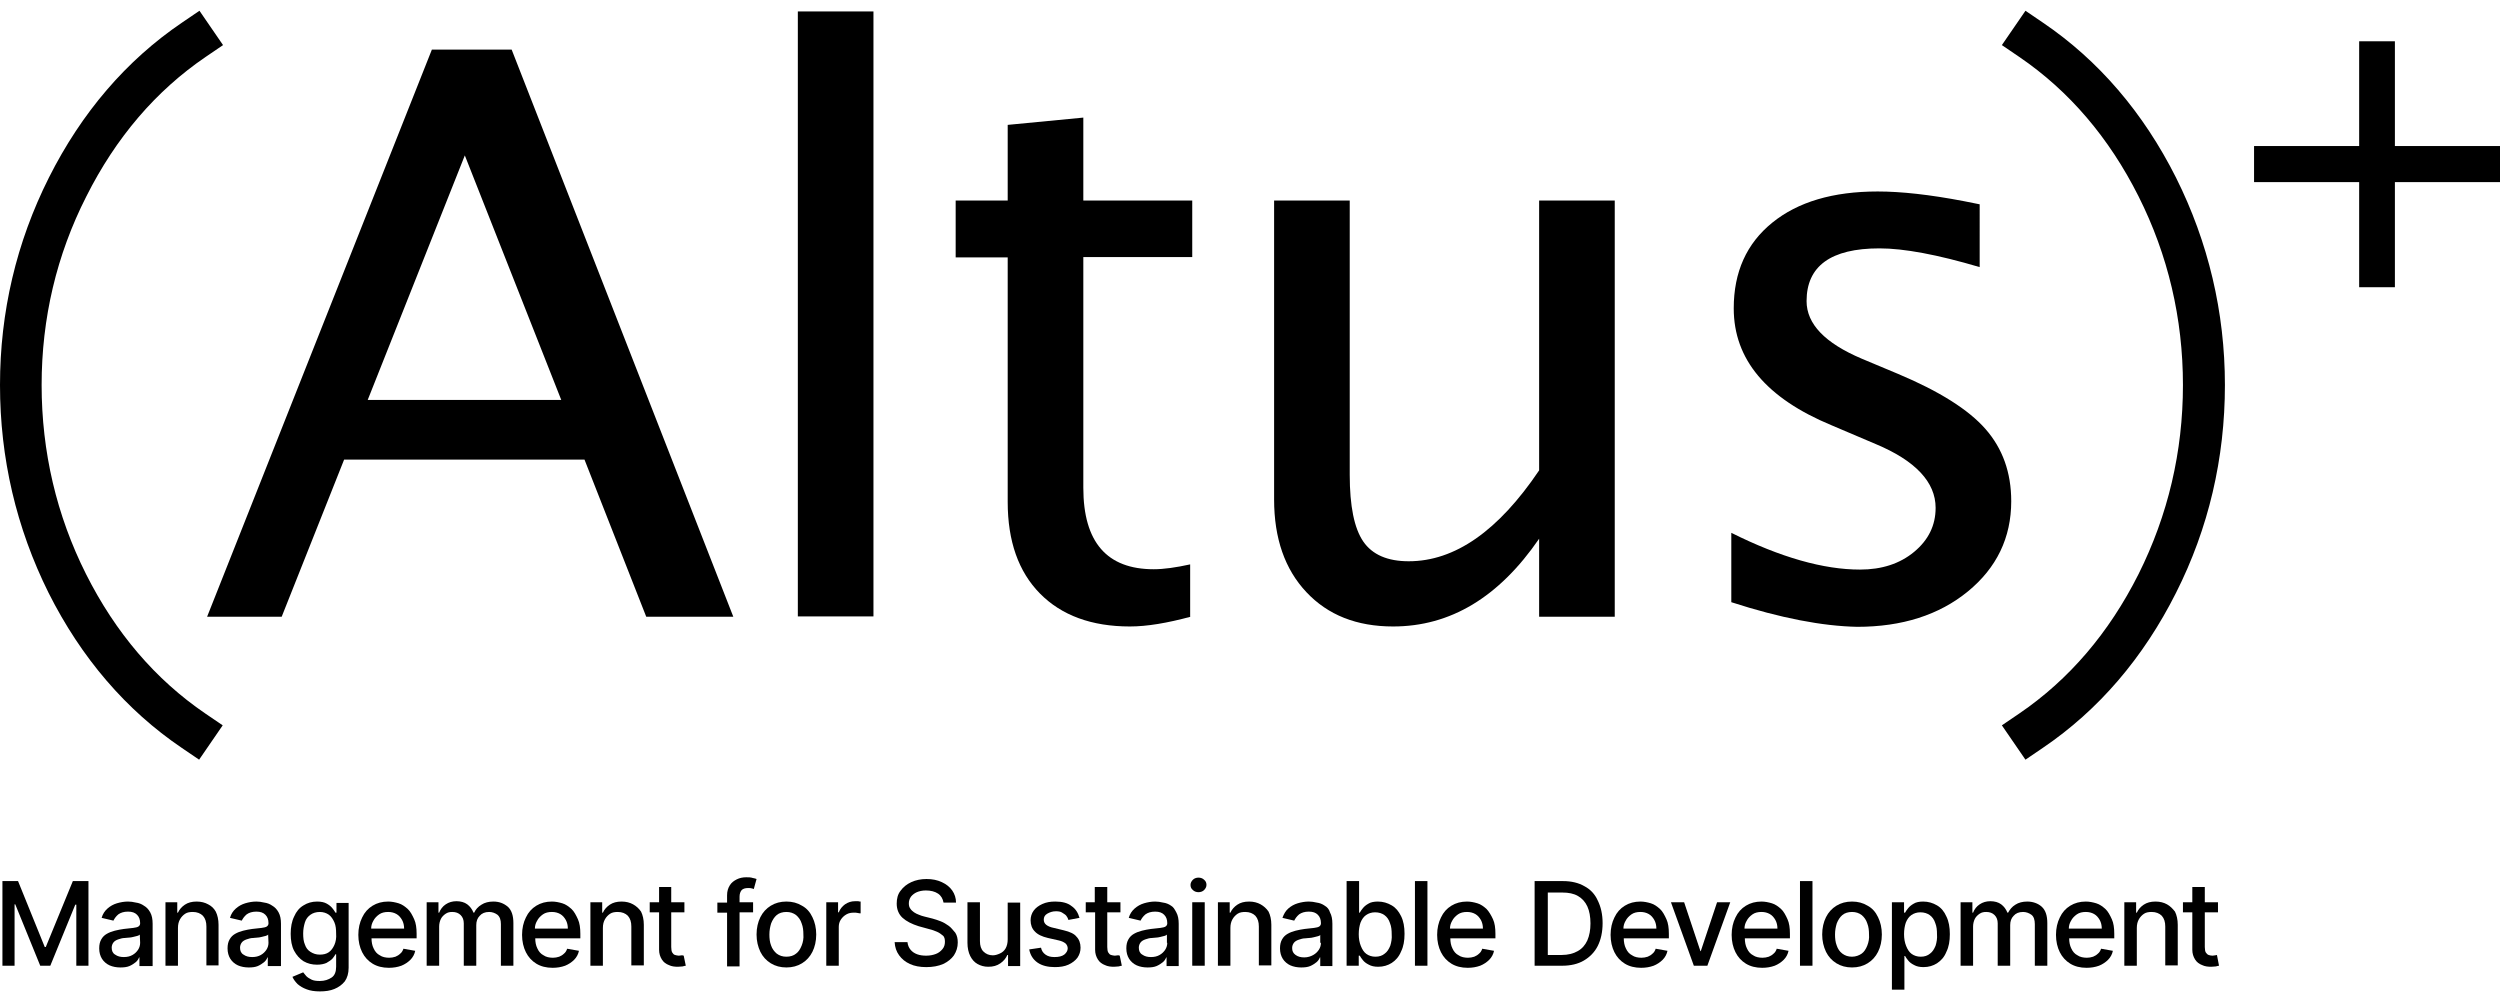
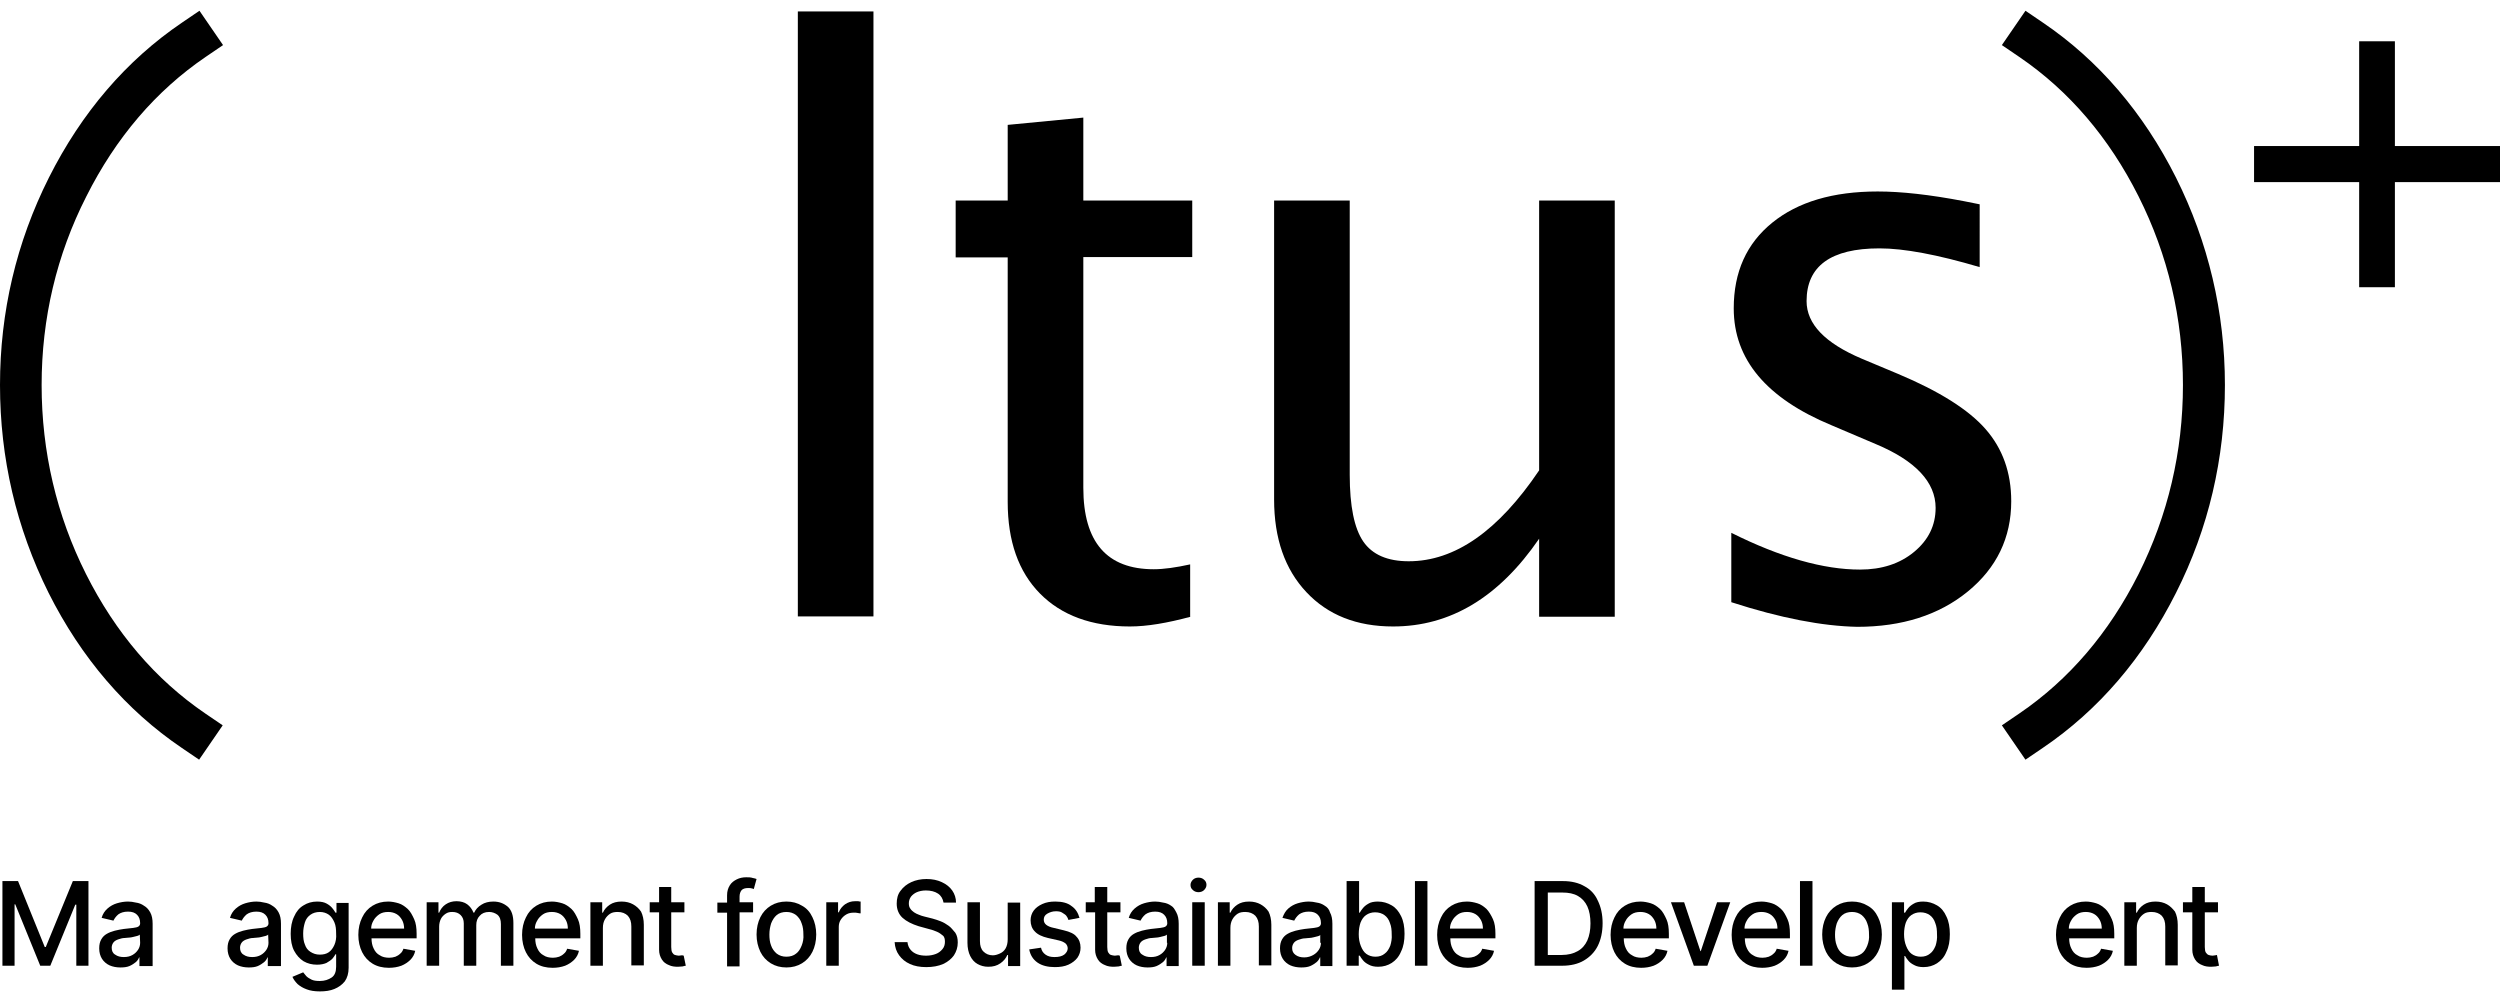
<svg xmlns="http://www.w3.org/2000/svg" version="1.1" id="Capa_1" x="0px" y="0px" viewBox="0 0 720.7 288.8" style="enable-background:new 0 0 720.7 288.8;" xml:space="preserve">
  <g>
    <g>
      <polygon points="13.2,273 12.9,273 5.2,254 0.7,254 0.7,278.4 4.2,278.4 4.2,260.7 4.4,260.7 11.6,278.4 14.5,278.4 21.7,260.8     22,260.8 22,278.4 25.5,278.4 25.5,254 21,254   " />
      <path d="M41.5,261.1c-0.7-0.5-1.5-0.8-2.3-0.9c-0.8-0.2-1.6-0.3-2.3-0.3c-1.1,0-2.2,0.2-3.2,0.5s-1.9,0.8-2.7,1.5    c-0.8,0.7-1.4,1.6-1.7,2.7l3.4,0.8c0.3-0.6,0.7-1.2,1.4-1.8c0.7-0.5,1.6-0.8,2.8-0.8s2,0.3,2.6,0.9s0.9,1.4,0.9,2.4v0.1    c0,0.4-0.2,0.7-0.5,0.9c-0.3,0.2-0.8,0.3-1.5,0.4s-1.6,0.2-2.7,0.3c-0.9,0.1-1.7,0.3-2.6,0.5c-0.8,0.2-1.6,0.5-2.3,0.9    c-0.7,0.4-1.2,0.9-1.6,1.6s-0.6,1.5-0.6,2.6c0,1.2,0.3,2.2,0.8,3s1.3,1.5,2.2,1.9s2,0.6,3.1,0.6c1,0,1.9-0.1,2.6-0.4    c0.7-0.3,1.3-0.7,1.8-1.1s0.8-0.9,1-1.4h0.1v2.5H44v-12.2c0-1.3-0.2-2.4-0.7-3.3S42.2,261.5,41.5,261.1z M40.4,271.8    c0,0.7-0.2,1.4-0.6,2c-0.4,0.6-0.9,1.1-1.6,1.5c-0.7,0.4-1.5,0.6-2.5,0.6s-1.8-0.2-2.5-0.7c-0.7-0.4-1-1.1-1-2    c0-0.6,0.2-1.1,0.5-1.5s0.8-0.7,1.4-0.9c0.6-0.2,1.2-0.4,1.9-0.4c0.3,0,0.7-0.1,1.1-0.1s0.9-0.1,1.3-0.2c0.5-0.1,0.9-0.2,1.2-0.3    s0.6-0.2,0.7-0.4L40.4,271.8L40.4,271.8z" />
-       <path d="M60,260.7c-0.9-0.5-2-0.8-3.3-0.8c-1.4,0-2.5,0.3-3.4,0.9s-1.6,1.4-2,2.3h-0.2v-3h-3.4v18.3h3.6v-10.9    c0-1,0.2-1.8,0.6-2.5c0.4-0.7,0.9-1.2,1.5-1.6s1.4-0.5,2.2-0.5c1.2,0,2.2,0.4,2.9,1.1c0.7,0.8,1,1.8,1,3.1v11.2H63v-11.7    c0-1.5-0.3-2.8-0.8-3.8C61.7,261.9,61,261.2,60,260.7z" />
      <path d="M78.5,261.1c-0.7-0.5-1.5-0.8-2.3-0.9c-0.8-0.2-1.6-0.3-2.3-0.3c-1.1,0-2.2,0.2-3.2,0.5s-1.9,0.8-2.7,1.5    c-0.8,0.7-1.4,1.6-1.7,2.7l3.4,0.8c0.3-0.6,0.7-1.2,1.4-1.8c0.7-0.5,1.6-0.8,2.8-0.8c1.2,0,2,0.3,2.6,0.9s0.9,1.4,0.9,2.4v0.1    c0,0.4-0.2,0.7-0.5,0.9c-0.3,0.2-0.8,0.3-1.5,0.4s-1.6,0.2-2.7,0.3c-0.9,0.1-1.7,0.3-2.6,0.5c-0.8,0.2-1.6,0.5-2.3,0.9    c-0.7,0.4-1.2,0.9-1.6,1.6s-0.6,1.5-0.6,2.6c0,1.2,0.3,2.2,0.8,3s1.3,1.5,2.2,1.9c0.9,0.4,2,0.6,3.1,0.6c1,0,1.9-0.1,2.6-0.4    s1.3-0.7,1.8-1.1s0.8-0.9,1-1.4h0.1v2.5H81v-12.2c0-1.3-0.2-2.4-0.7-3.3S79.2,261.5,78.5,261.1z M77.4,271.8c0,0.7-0.2,1.4-0.6,2    s-0.9,1.1-1.6,1.5s-1.5,0.6-2.5,0.6s-1.8-0.2-2.5-0.7c-0.7-0.4-1-1.1-1-2c0-0.6,0.2-1.1,0.5-1.5s0.8-0.7,1.4-0.9    c0.6-0.2,1.2-0.4,1.9-0.4c0.3,0,0.7-0.1,1.1-0.1s0.9-0.1,1.3-0.2c0.5-0.1,0.9-0.2,1.2-0.3s0.6-0.2,0.7-0.4L77.4,271.8L77.4,271.8z    " />
      <path d="M97,263.1h-0.3c-0.2-0.4-0.5-0.8-0.9-1.3s-0.9-0.9-1.6-1.3s-1.6-0.6-2.8-0.6c-1.5,0-2.8,0.4-3.9,1.1    c-1.2,0.7-2.1,1.8-2.7,3.2c-0.7,1.4-1,3.1-1,5s0.3,3.6,1,4.9s1.6,2.3,2.7,3c1.2,0.7,2.5,1,3.9,1c1.1,0,2-0.2,2.7-0.5    c0.7-0.4,1.3-0.8,1.7-1.2c0.4-0.5,0.7-0.9,0.9-1.3h0.2v3.6c0,1.4-0.4,2.5-1.3,3.1s-2,1-3.4,1c-1,0-1.8-0.1-2.4-0.4s-1.1-0.6-1.5-1    s-0.6-0.8-0.9-1.1l-3.1,1.3c0.3,0.7,0.8,1.4,1.5,2.1c0.7,0.6,1.5,1.1,2.6,1.5c1,0.4,2.3,0.6,3.8,0.6c1.6,0,3-0.2,4.2-0.7    s2.2-1.2,3-2.2c0.7-1,1.1-2.3,1.1-3.9v-18.7H97V263.1z M96.4,272.4c-0.4,0.9-0.9,1.6-1.6,2.1s-1.6,0.7-2.6,0.7    c-1.1,0-1.9-0.3-2.7-0.8s-1.3-1.2-1.6-2.1c-0.4-0.9-0.5-2-0.5-3.2s0.2-2.2,0.5-3.2s0.9-1.7,1.6-2.2s1.6-0.8,2.7-0.8    c1,0,1.9,0.3,2.6,0.8s1.2,1.3,1.6,2.2s0.5,2,0.5,3.3C97,270.4,96.8,271.5,96.4,272.4z" />
      <path d="M117.5,262c-0.8-0.7-1.6-1.3-2.6-1.6s-2-0.5-3-0.5c-1.7,0-3.2,0.4-4.5,1.2c-1.3,0.8-2.3,1.9-3,3.4c-0.7,1.4-1.1,3.1-1.1,5    s0.4,3.6,1.1,5s1.7,2.5,3,3.3s2.9,1.2,4.7,1.2c1.3,0,2.5-0.2,3.6-0.6c1-0.4,1.9-1,2.6-1.7s1.2-1.6,1.4-2.6l-3.4-0.6    c-0.2,0.6-0.5,1.1-0.9,1.4c-0.4,0.4-0.9,0.7-1.4,0.9c-0.6,0.2-1.2,0.3-1.8,0.3c-1,0-2-0.2-2.7-0.7c-0.8-0.4-1.4-1.1-1.8-2    c-0.4-0.8-0.6-1.8-0.6-2.9h13v-1.3c0-1.7-0.2-3.1-0.7-4.2S118.3,262.7,117.5,262z M107,267.7c0-0.8,0.2-1.5,0.6-2.2    c0.4-0.8,1-1.4,1.7-1.9s1.6-0.7,2.6-0.7c0.9,0,1.7,0.2,2.4,0.6c0.7,0.4,1.2,1,1.6,1.7s0.6,1.6,0.6,2.5H107z" />
      <path d="M142.2,259.9c-1.3,0-2.5,0.3-3.4,0.9c-1,0.6-1.7,1.4-2.1,2.3h-0.2c-0.4-1-1-1.8-1.8-2.4s-1.9-0.9-3.1-0.9    c-1.2,0-2.2,0.3-3.1,0.9s-1.5,1.4-1.9,2.4h-0.2v-3H123v18.3h3.6v-11.3c0-0.8,0.2-1.6,0.5-2.2s0.8-1.1,1.4-1.5    c0.6-0.4,1.2-0.5,1.9-0.5c1,0,1.8,0.3,2.4,0.9c0.6,0.6,0.9,1.4,0.9,2.4v12.2h3.6v-11.7c0-1.1,0.3-2,1-2.7c0.6-0.7,1.5-1.1,2.7-1.1    c0.9,0,1.7,0.3,2.4,0.8c0.7,0.6,1,1.5,1,2.7v12h3.6v-12.3c0-2.1-0.5-3.7-1.6-4.7C145.2,260.4,143.9,259.9,142.2,259.9z" />
      <path d="M164.7,262c-0.8-0.7-1.6-1.3-2.6-1.6s-2-0.5-3-0.5c-1.7,0-3.2,0.4-4.5,1.2c-1.3,0.8-2.3,1.9-3,3.4c-0.7,1.4-1.1,3.1-1.1,5    s0.4,3.6,1.1,5c0.7,1.4,1.7,2.5,3,3.3s2.9,1.2,4.7,1.2c1.3,0,2.5-0.2,3.6-0.6c1-0.4,1.9-1,2.6-1.7c0.7-0.7,1.2-1.6,1.4-2.6    l-3.4-0.6c-0.2,0.6-0.5,1.1-0.9,1.4c-0.4,0.4-0.9,0.7-1.4,0.9c-0.6,0.2-1.2,0.3-1.8,0.3c-1,0-2-0.2-2.7-0.7    c-0.8-0.4-1.4-1.1-1.8-2c-0.4-0.8-0.6-1.8-0.6-2.9h13v-1.3c0-1.7-0.2-3.1-0.7-4.2S165.5,262.7,164.7,262z M154.2,267.7    c0-0.8,0.2-1.5,0.6-2.2c0.4-0.8,1-1.4,1.7-1.9s1.6-0.7,2.6-0.7c0.9,0,1.7,0.2,2.4,0.6s1.2,1,1.6,1.7c0.4,0.7,0.6,1.6,0.6,2.5    H154.2z" />
      <path d="M182.5,260.7c-0.9-0.5-2-0.8-3.3-0.8c-1.4,0-2.5,0.3-3.4,0.9s-1.6,1.4-2,2.3h-0.2v-3h-3.4v18.3h3.6v-10.9    c0-1,0.2-1.8,0.6-2.5c0.4-0.7,0.9-1.2,1.5-1.6s1.4-0.5,2.2-0.5c1.2,0,2.2,0.4,2.9,1.1c0.7,0.8,1,1.8,1,3.1v11.2h3.6v-11.7    c0-1.5-0.3-2.8-0.8-3.8C184.2,261.9,183.4,261.2,182.5,260.7z" />
      <path d="M196.5,275.4c-0.2,0-0.5,0.1-0.8,0.1c-0.4,0-0.7-0.1-1.1-0.2s-0.6-0.4-0.8-0.7c-0.2-0.3-0.3-0.9-0.3-1.6v-10h3.8v-2.9    h-3.8v-4.4H190v4.4h-2.7v2.9h2.7v10.8c0,1.1,0.3,2,0.8,2.8s1.2,1.3,2,1.6c0.8,0.4,1.7,0.5,2.6,0.5c0.6,0,1-0.1,1.4-0.1    c0.4-0.1,0.7-0.2,0.9-0.2l-0.6-2.9C196.8,275.4,196.7,275.4,196.5,275.4z" />
      <path d="M215.1,252.9c-1,0-1.9,0.2-2.7,0.6c-0.8,0.4-1.5,0.9-2,1.7s-0.8,1.7-0.8,2.9v2.1h-2.8v2.9h2.8v15.5h3.6V263h3.9v-2.9h-3.9    v-1.6c0-0.8,0.2-1.4,0.6-1.9c0.4-0.4,1-0.6,1.9-0.6c0.4,0,0.7,0,1,0.1s0.5,0.1,0.6,0.2l0.8-2.9c-0.2-0.1-0.6-0.2-1.1-0.3    C216.4,252.9,215.8,252.9,215.1,252.9z" />
      <path d="M231.2,261.1c-1.3-0.8-2.8-1.2-4.5-1.2s-3.2,0.4-4.5,1.2s-2.3,1.9-3,3.3s-1.1,3.1-1.1,5s0.4,3.5,1.1,5    c0.7,1.4,1.7,2.5,3,3.3s2.8,1.2,4.5,1.2s3.2-0.4,4.5-1.2c1.3-0.8,2.3-1.9,3-3.3s1.1-3.1,1.1-5s-0.4-3.6-1.1-5    C233.5,262.9,232.5,261.8,231.2,261.1z M231.1,272.6c-0.4,1-0.9,1.8-1.6,2.3c-0.7,0.6-1.7,0.9-2.8,0.9s-2-0.3-2.8-0.9    c-0.7-0.6-1.3-1.4-1.6-2.3c-0.4-1-0.5-2.1-0.5-3.2c0-1.2,0.2-2.2,0.5-3.2c0.4-1,0.9-1.8,1.6-2.4c0.7-0.6,1.7-0.9,2.8-0.9    s2,0.3,2.8,0.9c0.7,0.6,1.3,1.4,1.6,2.4c0.4,1,0.5,2.1,0.5,3.2C231.7,270.5,231.5,271.6,231.1,272.6z" />
      <path d="M246.5,259.8c-1.1,0-2,0.3-2.9,0.9c-0.8,0.6-1.4,1.3-1.8,2.3h-0.2v-2.9h-3.4v18.3h3.6v-11.2c0-0.8,0.2-1.5,0.6-2.1    c0.4-0.6,0.9-1.1,1.6-1.5c0.7-0.4,1.4-0.5,2.2-0.5c0.4,0,0.7,0,1.1,0.1s0.6,0.1,0.8,0.1v-3.4c-0.2,0-0.4,0-0.7-0.1    C247,259.8,246.7,259.8,246.5,259.8z" />
      <path d="M273.5,266.9c-0.7-0.5-1.5-1-2.3-1.3s-1.6-0.6-2.4-0.8l-2.4-0.6c-0.5-0.1-1-0.3-1.5-0.5s-1-0.4-1.4-0.7    c-0.4-0.3-0.8-0.6-1.1-1.1c-0.3-0.4-0.4-0.9-0.4-1.5c0-0.7,0.2-1.3,0.6-1.9c0.4-0.5,1-1,1.7-1.3s1.6-0.5,2.6-0.5    c1.4,0,2.6,0.3,3.5,0.9s1.4,1.5,1.6,2.6h3.6c0-1.3-0.4-2.5-1.1-3.5s-1.7-1.8-3-2.4c-1.3-0.6-2.7-0.9-4.4-0.9    c-1.6,0-3.1,0.3-4.4,0.9c-1.3,0.6-2.3,1.4-3.1,2.5c-0.8,1-1.1,2.3-1.1,3.7c0,1.7,0.6,3.1,1.7,4.1s2.7,1.8,4.6,2.4l2.9,0.8    c0.9,0.2,1.7,0.5,2.4,0.8c0.7,0.3,1.2,0.7,1.7,1.1s0.6,1.1,0.6,1.8c0,0.8-0.2,1.5-0.7,2.1s-1.1,1.1-1.9,1.4s-1.7,0.5-2.8,0.5    c-0.9,0-1.8-0.1-2.6-0.4c-0.8-0.3-1.4-0.7-1.9-1.3c-0.5-0.6-0.8-1.3-0.9-2.2h-3.7c0.1,1.5,0.5,2.7,1.3,3.8s1.8,1.9,3.1,2.5    c1.3,0.6,2.9,0.9,4.7,0.9c1.9,0,3.5-0.3,4.9-0.9c1.3-0.6,2.4-1.5,3.1-2.5c0.7-1.1,1.1-2.3,1.1-3.7c0-1.1-0.2-2-0.7-2.8    C274.7,268.1,274.2,267.4,273.5,266.9z" />
      <path d="M290.5,270.8c0,1-0.2,1.9-0.6,2.6s-1,1.2-1.7,1.5s-1.3,0.5-2,0.5c-1.1,0-2-0.4-2.7-1.1s-1-1.7-1-3v-11.2h-3.6v11.7    c0,1.5,0.3,2.8,0.8,3.8s1.2,1.8,2.1,2.3s1.9,0.8,3.1,0.8c1.4,0,2.5-0.3,3.5-1s1.6-1.5,2-2.4h0.2v3.2h3.5v-18.3h-3.6L290.5,270.8    L290.5,270.8z" />
      <path d="M306.7,268.2l-2.9-0.7c-1-0.2-1.7-0.5-2.2-0.9s-0.7-0.9-0.7-1.5c0-0.7,0.3-1.3,1-1.7c0.7-0.4,1.5-0.7,2.5-0.7    c0.7,0,1.4,0.1,1.8,0.4s0.9,0.5,1.2,0.9c0.3,0.4,0.5,0.8,0.6,1.2l3.2-0.6c-0.4-1.4-1.1-2.6-2.3-3.4c-1.1-0.9-2.7-1.3-4.7-1.3    c-1.4,0-2.6,0.2-3.7,0.7s-1.9,1.1-2.5,1.9s-0.9,1.8-0.9,2.8c0,1.3,0.4,2.4,1.2,3.2c0.8,0.9,2.1,1.5,3.8,1.9l3.1,0.7    c0.9,0.2,1.5,0.5,2,0.9c0.4,0.4,0.6,0.9,0.6,1.4c0,0.7-0.4,1.3-1,1.8c-0.7,0.5-1.6,0.7-2.8,0.7c-1.1,0-1.9-0.2-2.6-0.7    s-1.1-1.1-1.3-2l-3.4,0.5c0.3,1.6,1.1,2.9,2.4,3.8s3,1.3,5,1.3c1.5,0,2.8-0.2,3.9-0.7s2-1.2,2.6-2c0.6-0.9,0.9-1.8,0.9-2.9    c0-1.3-0.4-2.4-1.2-3.2C309.7,269.2,308.4,268.6,306.7,268.2z" />
      <path d="M322.2,275.4c-0.2,0-0.5,0.1-0.8,0.1c-0.4,0-0.7-0.1-1.1-0.2s-0.6-0.4-0.8-0.7c-0.2-0.3-0.3-0.9-0.3-1.6v-10h3.8v-2.9    h-3.8v-4.4h-3.6v4.4H313v2.9h2.7v10.8c0,1.1,0.3,2,0.8,2.8s1.2,1.3,2,1.6c0.8,0.4,1.7,0.5,2.6,0.5c0.6,0,1-0.1,1.4-0.1    c0.4-0.1,0.7-0.2,0.9-0.2l-0.6-2.9C322.6,275.4,322.5,275.4,322.2,275.4z" />
      <path d="M337.6,261.1c-0.7-0.5-1.5-0.8-2.3-0.9c-0.8-0.2-1.6-0.3-2.3-0.3c-1.1,0-2.2,0.2-3.2,0.5s-1.9,0.8-2.7,1.5    c-0.8,0.7-1.4,1.6-1.7,2.7l3.4,0.8c0.3-0.6,0.7-1.2,1.4-1.8c0.7-0.5,1.6-0.8,2.8-0.8c1.2,0,2,0.3,2.6,0.9s0.9,1.4,0.9,2.4v0.1    c0,0.4-0.2,0.7-0.5,0.9c-0.3,0.2-0.8,0.3-1.5,0.4s-1.6,0.2-2.7,0.3c-0.9,0.1-1.7,0.3-2.6,0.5c-0.8,0.2-1.6,0.5-2.3,0.9    c-0.7,0.4-1.2,0.9-1.6,1.6s-0.6,1.5-0.6,2.6c0,1.2,0.3,2.2,0.8,3s1.3,1.5,2.2,1.9c0.9,0.4,2,0.6,3.1,0.6c1,0,1.9-0.1,2.6-0.4    s1.3-0.7,1.8-1.1s0.8-0.9,1-1.4h0.1v2.5h3.5v-12.2c0-1.3-0.2-2.4-0.7-3.3S338.3,261.5,337.6,261.1z M336.5,271.8    c0,0.7-0.2,1.4-0.6,2s-0.9,1.1-1.6,1.5s-1.5,0.6-2.5,0.6s-1.8-0.2-2.5-0.7c-0.7-0.4-1-1.1-1-2c0-0.6,0.2-1.1,0.5-1.5    s0.8-0.7,1.4-0.9c0.6-0.2,1.2-0.4,1.9-0.4c0.3,0,0.7-0.1,1.1-0.1s0.9-0.1,1.3-0.2c0.5-0.1,0.9-0.2,1.2-0.3s0.6-0.2,0.7-0.4v2.4    H336.5z" />
      <path d="M345.5,253c-0.6,0-1.2,0.2-1.6,0.6c-0.4,0.4-0.7,0.9-0.7,1.5s0.2,1.1,0.7,1.5c0.4,0.4,1,0.6,1.6,0.6s1.2-0.2,1.6-0.6    s0.7-0.9,0.7-1.5s-0.2-1.1-0.7-1.5C346.7,253.2,346.1,253,345.5,253z" />
      <rect x="343.7" y="260.1" width="3.6" height="18.3" />
      <path d="M363.4,260.7c-0.9-0.5-2-0.8-3.3-0.8c-1.4,0-2.5,0.3-3.4,0.9s-1.6,1.4-2,2.3h-0.2v-3h-3.4v18.3h3.6v-10.9    c0-1,0.2-1.8,0.6-2.5s0.9-1.2,1.5-1.6s1.4-0.5,2.2-0.5c1.2,0,2.2,0.4,2.9,1.1c0.7,0.8,1,1.8,1,3.1v11.2h3.6v-11.7    c0-1.5-0.3-2.8-0.8-3.8C365.1,261.9,364.3,261.2,363.4,260.7z" />
      <path d="M381.9,261.1c-0.7-0.5-1.5-0.8-2.3-0.9c-0.8-0.2-1.6-0.3-2.3-0.3c-1.1,0-2.2,0.2-3.2,0.5s-1.9,0.8-2.7,1.5    c-0.8,0.7-1.3,1.6-1.7,2.7l3.4,0.8c0.3-0.6,0.7-1.2,1.4-1.8c0.7-0.5,1.6-0.8,2.8-0.8c1.2,0,2,0.3,2.6,0.9s0.9,1.4,0.9,2.4v0.1    c0,0.4-0.2,0.7-0.5,0.9c-0.3,0.2-0.8,0.3-1.5,0.4s-1.6,0.2-2.7,0.3c-0.9,0.1-1.7,0.3-2.6,0.5c-0.8,0.2-1.6,0.5-2.3,0.9    c-0.7,0.4-1.2,0.9-1.6,1.6s-0.6,1.5-0.6,2.6c0,1.2,0.3,2.2,0.8,3s1.3,1.5,2.2,1.9c0.9,0.4,2,0.6,3.1,0.6c1,0,1.9-0.1,2.6-0.4    s1.3-0.7,1.8-1.1s0.8-0.9,1-1.4h0.1v2.5h3.5v-12.2c0-1.3-0.2-2.4-0.7-3.3C383.2,262.2,382.6,261.5,381.9,261.1z M380.8,271.8    c0,0.7-0.2,1.4-0.6,2s-0.9,1.1-1.6,1.5S377,276,376,276s-1.8-0.2-2.5-0.7s-1-1.1-1-2c0-0.6,0.2-1.1,0.5-1.5s0.8-0.7,1.4-0.9    s1.2-0.4,1.9-0.4c0.3,0,0.7-0.1,1.1-0.1s0.9-0.1,1.3-0.2c0.5-0.1,0.9-0.2,1.2-0.3c0.4-0.1,0.6-0.2,0.7-0.4v2.3H380.8z" />
      <path d="M401.2,261c-1.2-0.7-2.5-1.1-4-1.1c-1.1,0-2.1,0.2-2.7,0.6c-0.7,0.4-1.2,0.8-1.6,1.3s-0.7,0.9-0.9,1.3h-0.2V254h-3.6v24.4    h3.5v-2.9h0.3c0.2,0.4,0.5,0.8,0.9,1.3s0.9,0.9,1.7,1.3c0.7,0.4,1.6,0.6,2.7,0.6c1.5,0,2.8-0.4,3.9-1.1s2.1-1.8,2.7-3.3    c0.7-1.4,1-3.1,1-5.1s-0.3-3.7-1-5.1S402.4,261.7,401.2,261z M400.8,272.6c-0.4,1-0.9,1.8-1.6,2.3c-0.7,0.6-1.6,0.9-2.7,0.9    c-1,0-1.9-0.3-2.6-0.8s-1.2-1.3-1.6-2.3s-0.6-2.1-0.6-3.4s0.2-2.4,0.5-3.3c0.4-1,0.9-1.7,1.6-2.2s1.6-0.8,2.6-0.8    c1.1,0,2,0.3,2.7,0.8s1.3,1.3,1.6,2.3c0.4,1,0.5,2,0.5,3.3C401.3,270.5,401.1,271.6,400.8,272.6z" />
      <rect x="407.9" y="254" width="3.6" height="24.4" />
      <path d="M428.5,262c-0.8-0.7-1.6-1.3-2.6-1.6c-1-0.3-2-0.5-3-0.5c-1.7,0-3.2,0.4-4.5,1.2c-1.3,0.8-2.3,1.9-3,3.4    c-0.7,1.4-1.1,3.1-1.1,5s0.4,3.6,1.1,5s1.7,2.5,3,3.3s2.9,1.2,4.7,1.2c1.3,0,2.5-0.2,3.6-0.6c1-0.4,1.9-1,2.6-1.7s1.2-1.6,1.4-2.6    l-3.4-0.6c-0.2,0.6-0.5,1.1-0.9,1.4c-0.4,0.4-0.9,0.7-1.4,0.9c-0.6,0.2-1.2,0.3-1.8,0.3c-1,0-2-0.2-2.7-0.7    c-0.8-0.4-1.4-1.1-1.8-2c-0.4-0.8-0.6-1.8-0.6-2.9h13v-1.3c0-1.7-0.2-3.1-0.7-4.2S429.2,262.7,428.5,262z M418,267.7    c0-0.8,0.2-1.5,0.6-2.2c0.4-0.8,1-1.4,1.7-1.9s1.6-0.7,2.6-0.7c0.9,0,1.7,0.2,2.4,0.6c0.7,0.4,1.2,1,1.6,1.7s0.6,1.6,0.6,2.5H418z    " />
      <path d="M456.8,255.5c-1.7-1-3.8-1.5-6.2-1.5h-8.2v24.4h7.9c2.5,0,4.6-0.5,6.3-1.5c1.7-1,3.1-2.4,4-4.2c0.9-1.8,1.4-4,1.4-6.6    c0-2.5-0.5-4.7-1.4-6.5C459.8,257.8,458.5,256.4,456.8,255.5z M457.6,271.1c-0.6,1.3-1.5,2.4-2.8,3.1c-1.2,0.7-2.8,1.1-4.6,1.1h-4    v-18h4.2c1.8,0,3.3,0.3,4.5,1s2.1,1.7,2.7,3s0.9,3,0.9,4.9C458.5,268.1,458.2,269.7,457.6,271.1z" />
      <path d="M478.5,262c-0.8-0.7-1.6-1.3-2.6-1.6c-1-0.3-2-0.5-3-0.5c-1.7,0-3.2,0.4-4.5,1.2c-1.3,0.8-2.3,1.9-3,3.4    c-0.7,1.4-1.1,3.1-1.1,5s0.4,3.6,1.1,5s1.7,2.5,3,3.3s2.9,1.2,4.7,1.2c1.3,0,2.5-0.2,3.6-0.6c1-0.4,1.9-1,2.6-1.7s1.2-1.6,1.4-2.6    l-3.4-0.6c-0.2,0.6-0.5,1.1-0.9,1.4c-0.4,0.4-0.9,0.7-1.4,0.9c-0.6,0.2-1.2,0.3-1.8,0.3c-1,0-2-0.2-2.7-0.7    c-0.8-0.4-1.4-1.1-1.8-2c-0.4-0.8-0.6-1.8-0.6-2.9h13v-1.3c0-1.7-0.2-3.1-0.7-4.2S479.3,262.7,478.5,262z M468,267.7    c0-0.8,0.2-1.5,0.6-2.2c0.4-0.8,1-1.4,1.7-1.9s1.6-0.7,2.6-0.7c0.9,0,1.7,0.2,2.4,0.6c0.7,0.4,1.2,1,1.6,1.7s0.6,1.6,0.6,2.5H468z    " />
      <polygon points="490.3,274.2 490.2,274.2 485.5,260.1 481.7,260.1 488.3,278.4 492.2,278.4 498.8,260.1 495,260.1   " />
      <path d="M513.4,262c-0.8-0.7-1.6-1.3-2.6-1.6c-1-0.3-2-0.5-3-0.5c-1.7,0-3.2,0.4-4.5,1.2c-1.3,0.8-2.3,1.9-3,3.4    c-0.7,1.4-1.1,3.1-1.1,5s0.4,3.6,1.1,5s1.7,2.5,3,3.3s2.9,1.2,4.7,1.2c1.3,0,2.5-0.2,3.6-0.6c1-0.4,1.9-1,2.6-1.7    c0.7-0.7,1.2-1.6,1.4-2.6l-3.4-0.6c-0.2,0.6-0.5,1.1-0.9,1.4c-0.4,0.4-0.9,0.7-1.4,0.9c-0.6,0.2-1.2,0.3-1.8,0.3    c-1,0-2-0.2-2.7-0.7c-0.8-0.4-1.4-1.1-1.8-2c-0.4-0.8-0.6-1.8-0.6-2.9h13v-1.3c0-1.7-0.2-3.1-0.7-4.2S514.2,262.7,513.4,262z     M502.9,267.7c0-0.8,0.2-1.5,0.6-2.2c0.4-0.8,1-1.4,1.7-1.9s1.6-0.7,2.6-0.7c0.9,0,1.7,0.2,2.4,0.6c0.7,0.4,1.2,1,1.6,1.7    s0.6,1.6,0.6,2.5H502.9z" />
      <rect x="518.9" y="254" width="3.6" height="24.4" />
      <path d="M538.4,261.1c-1.3-0.8-2.8-1.2-4.5-1.2s-3.2,0.4-4.5,1.2s-2.3,1.9-3,3.3s-1.1,3.1-1.1,5s0.4,3.5,1.1,5    c0.7,1.4,1.7,2.5,3,3.3s2.8,1.2,4.5,1.2s3.2-0.4,4.5-1.2c1.3-0.8,2.3-1.9,3-3.3s1.1-3.1,1.1-5s-0.4-3.6-1.1-5    C540.7,262.9,539.7,261.8,538.4,261.1z M538.3,272.6c-0.4,1-0.9,1.8-1.6,2.3s-1.7,0.9-2.8,0.9s-2-0.3-2.8-0.9s-1.3-1.4-1.6-2.3    c-0.4-1-0.5-2.1-0.5-3.2c0-1.2,0.2-2.2,0.5-3.2c0.4-1,0.9-1.8,1.6-2.4c0.7-0.6,1.7-0.9,2.8-0.9s2,0.3,2.8,0.9    c0.7,0.6,1.3,1.4,1.6,2.4c0.4,1,0.5,2.1,0.5,3.2C538.9,270.5,538.7,271.6,538.3,272.6z" />
      <path d="M558.4,261c-1.2-0.7-2.5-1.1-4-1.1c-1.1,0-2.1,0.2-2.7,0.6c-0.7,0.4-1.2,0.8-1.6,1.3s-0.7,0.9-0.9,1.3h-0.3v-3h-3.5v25.2    h3.6v-9.7h0.2c0.2,0.4,0.5,0.8,0.9,1.3s0.9,0.9,1.7,1.3c0.7,0.4,1.6,0.6,2.7,0.6c1.5,0,2.8-0.4,3.9-1.1c1.2-0.8,2.1-1.8,2.7-3.3    c0.7-1.4,1-3.1,1-5.1s-0.3-3.7-1-5.1C560.5,262.8,559.6,261.7,558.4,261z M558,272.6c-0.4,1-0.9,1.8-1.6,2.3    c-0.7,0.6-1.6,0.9-2.7,0.9c-1,0-1.9-0.3-2.6-0.8c-0.7-0.5-1.2-1.3-1.6-2.3c-0.4-1-0.6-2.1-0.6-3.4s0.2-2.4,0.5-3.3    c0.4-1,0.9-1.7,1.6-2.2c0.7-0.5,1.6-0.8,2.6-0.8c1.1,0,2,0.3,2.7,0.8s1.3,1.3,1.6,2.3c0.4,1,0.5,2,0.5,3.3    C558.5,270.5,558.3,271.6,558,272.6z" />
-       <path d="M584.4,259.9c-1.3,0-2.5,0.3-3.4,0.9c-1,0.6-1.6,1.4-2.1,2.3h-0.2c-0.4-1-1-1.8-1.8-2.4s-1.9-0.9-3.1-0.9    c-1.2,0-2.2,0.3-3.1,0.9c-0.9,0.6-1.5,1.4-1.9,2.4h-0.2v-3h-3.4v18.3h3.6v-11.3c0-0.8,0.2-1.6,0.5-2.2s0.8-1.1,1.4-1.5    c0.6-0.4,1.2-0.5,1.9-0.5c1,0,1.8,0.3,2.4,0.9c0.6,0.6,0.9,1.4,0.9,2.4v12.2h3.6v-11.7c0-1.1,0.3-2,1-2.7c0.6-0.7,1.5-1.1,2.7-1.1    c0.9,0,1.7,0.3,2.4,0.8s1,1.5,1,2.7v12h3.6v-12.3c0-2.1-0.5-3.7-1.6-4.7S586,259.9,584.4,259.9z" />
      <path d="M606.9,262c-0.8-0.7-1.6-1.3-2.6-1.6c-1-0.3-2-0.5-3-0.5c-1.7,0-3.2,0.4-4.5,1.2c-1.3,0.8-2.3,1.9-3,3.4    c-0.7,1.4-1.1,3.1-1.1,5s0.4,3.6,1.1,5c0.7,1.4,1.7,2.5,3,3.3s2.9,1.2,4.7,1.2c1.3,0,2.5-0.2,3.6-0.6c1-0.4,1.9-1,2.6-1.7    c0.7-0.7,1.2-1.6,1.4-2.6l-3.4-0.6c-0.2,0.6-0.5,1.1-0.9,1.4c-0.4,0.4-0.9,0.7-1.4,0.9c-0.6,0.2-1.2,0.3-1.8,0.3    c-1,0-2-0.2-2.7-0.7c-0.8-0.4-1.4-1.1-1.8-2c-0.4-0.8-0.6-1.8-0.6-2.9h13v-1.3c0-1.7-0.2-3.1-0.7-4.2S607.7,262.7,606.9,262z     M596.4,267.7c0-0.8,0.2-1.5,0.6-2.2c0.4-0.8,1-1.4,1.7-1.9s1.6-0.7,2.6-0.7c0.9,0,1.7,0.2,2.4,0.6s1.2,1,1.6,1.7s0.6,1.6,0.6,2.5    H596.4z" />
      <path d="M624.7,260.7c-0.9-0.5-2-0.8-3.3-0.8c-1.4,0-2.5,0.3-3.4,0.9s-1.6,1.4-2,2.3h-0.2v-3h-3.4v18.3h3.6v-10.9    c0-1,0.2-1.8,0.6-2.5c0.4-0.7,0.9-1.2,1.5-1.6s1.4-0.5,2.2-0.5c1.2,0,2.2,0.4,2.9,1.1c0.7,0.8,1,1.8,1,3.1v11.2h3.6v-11.7    c0-1.5-0.3-2.8-0.8-3.8C626.3,261.9,625.6,261.2,624.7,260.7z" />
      <path d="M639.1,275.3c-0.1,0-0.3,0.1-0.5,0.1s-0.5,0.1-0.8,0.1c-0.4,0-0.8-0.1-1.1-0.2s-0.6-0.4-0.8-0.7s-0.3-0.9-0.3-1.6v-10h3.8    v-2.9h-3.8v-4.4H632v4.4h-2.7v2.9h2.7v10.8c0,1.1,0.3,2,0.8,2.8s1.2,1.3,2,1.6c0.8,0.4,1.7,0.5,2.6,0.5c0.6,0,1-0.1,1.4-0.1    c0.4-0.1,0.7-0.2,0.9-0.2L639.1,275.3z" />
    </g>
    <g>
      <g>
        <g>
          <g>
            <g>
              <g>
                <path d="M57.4,219l-5-3.4c-16.1-10.9-29-26-38.4-44.7C4.7,152.2,0,132.1,0,111c0-21,4.7-41.1,14.1-59.8S36.4,17.4,52.5,6.5         l5-3.4l6.8,9.9l-5,3.4c-14.4,9.8-25.9,23.3-34.4,40.2C16.3,73.5,12,91.8,12,111s4.3,37.6,12.8,54.5s20,30.4,34.4,40.2l5,3.4         L57.4,219z" />
              </g>
            </g>
          </g>
          <g>
            <g>
              <g>
                <path d="M583.9,219l-6.8-9.9l5-3.4c14.4-9.8,25.9-23.3,34.4-40.2c8.5-17,12.8-35.3,12.8-54.5s-4.3-37.5-12.8-54.4         s-20-30.4-34.4-40.2l-5-3.4l6.8-9.9l5,3.4c16.1,10.9,29,26,38.4,44.7c9.3,18.6,14.1,38.8,14.1,59.8         c0,21.1-4.7,41.3-14.1,59.9c-9.4,18.7-22.3,33.8-38.4,44.7L583.9,219z" />
              </g>
            </g>
          </g>
        </g>
        <g>
          <g>
            <polygon points="680.1,82.8 680.1,52.5 649.8,52.5 649.8,42.1 680.1,42.1 680.1,11.9 690.4,11.9 690.4,42.1 720.7,42.1        720.7,52.5 690.4,52.5 690.4,82.8      " />
          </g>
        </g>
        <g>
          <g>
-             <path d="M59.7,177.8l64.8-163.5h23l63.9,163.5h-25.1l-17.8-45.3H99.2l-18,45.3H59.7z M106,115.3h55.8L134,44.8L106,115.3z" />
-           </g>
+             </g>
          <g>
            <path d="M230,177.8V3.3h21.8v174.4H230V177.8z" />
          </g>
          <g>
            <path d="M343.2,177.8c-6.7,1.8-12.5,2.8-17.5,2.8c-11,0-19.7-3.2-25.9-9.5c-6.2-6.3-9.3-15.1-9.3-26.4V74.2h-15V57.8h15V36       l21.8-2.1v23.9h31.4v16.3h-31.4v66.5c0,15.7,6.8,23.5,20.3,23.5c2.9,0,6.4-0.5,10.5-1.4v15.1L343.2,177.8L343.2,177.8z" />
          </g>
          <g>
            <path d="M443.7,177.8v-22.5c-11.6,16.9-25.6,25.3-42.1,25.3c-10.5,0-18.8-3.3-25-9.9c-6.2-6.6-9.3-15.5-9.3-26.7V57.8h21.8       v79.1c0,9,1.3,15.4,3.9,19.2s7,5.7,13.1,5.7c13.3,0,25.8-8.7,37.6-26.2V57.8h21.8v120H443.7z" />
          </g>
          <g>
            <path d="M499.1,173.6v-20c14.2,7.1,26.6,10.6,37.1,10.6c6.3,0,11.5-1.7,15.6-5.1c4.1-3.4,6.2-7.6,6.2-12.7       c0-7.4-5.8-13.6-17.3-18.4l-12.7-5.4c-18.8-7.8-28.2-19-28.2-33.7c0-10.5,3.7-18.7,11.1-24.7s17.5-9,30.4-9       c6.7,0,15,0.9,24.9,2.8l4.5,0.9V77c-12.2-3.6-21.8-5.4-28.9-5.4c-14,0-21,5.1-21,15.2c0,6.6,5.3,12.1,15.9,16.6l10.5,4.4       c11.9,5,20.3,10.3,25.2,15.9c4.9,5.6,7.4,12.5,7.4,20.8c0,10.5-4.2,19.2-12.5,26s-19,10.2-31.9,10.2       C525.4,180.5,513.3,178.2,499.1,173.6z" />
          </g>
        </g>
      </g>
    </g>
  </g>
</svg>